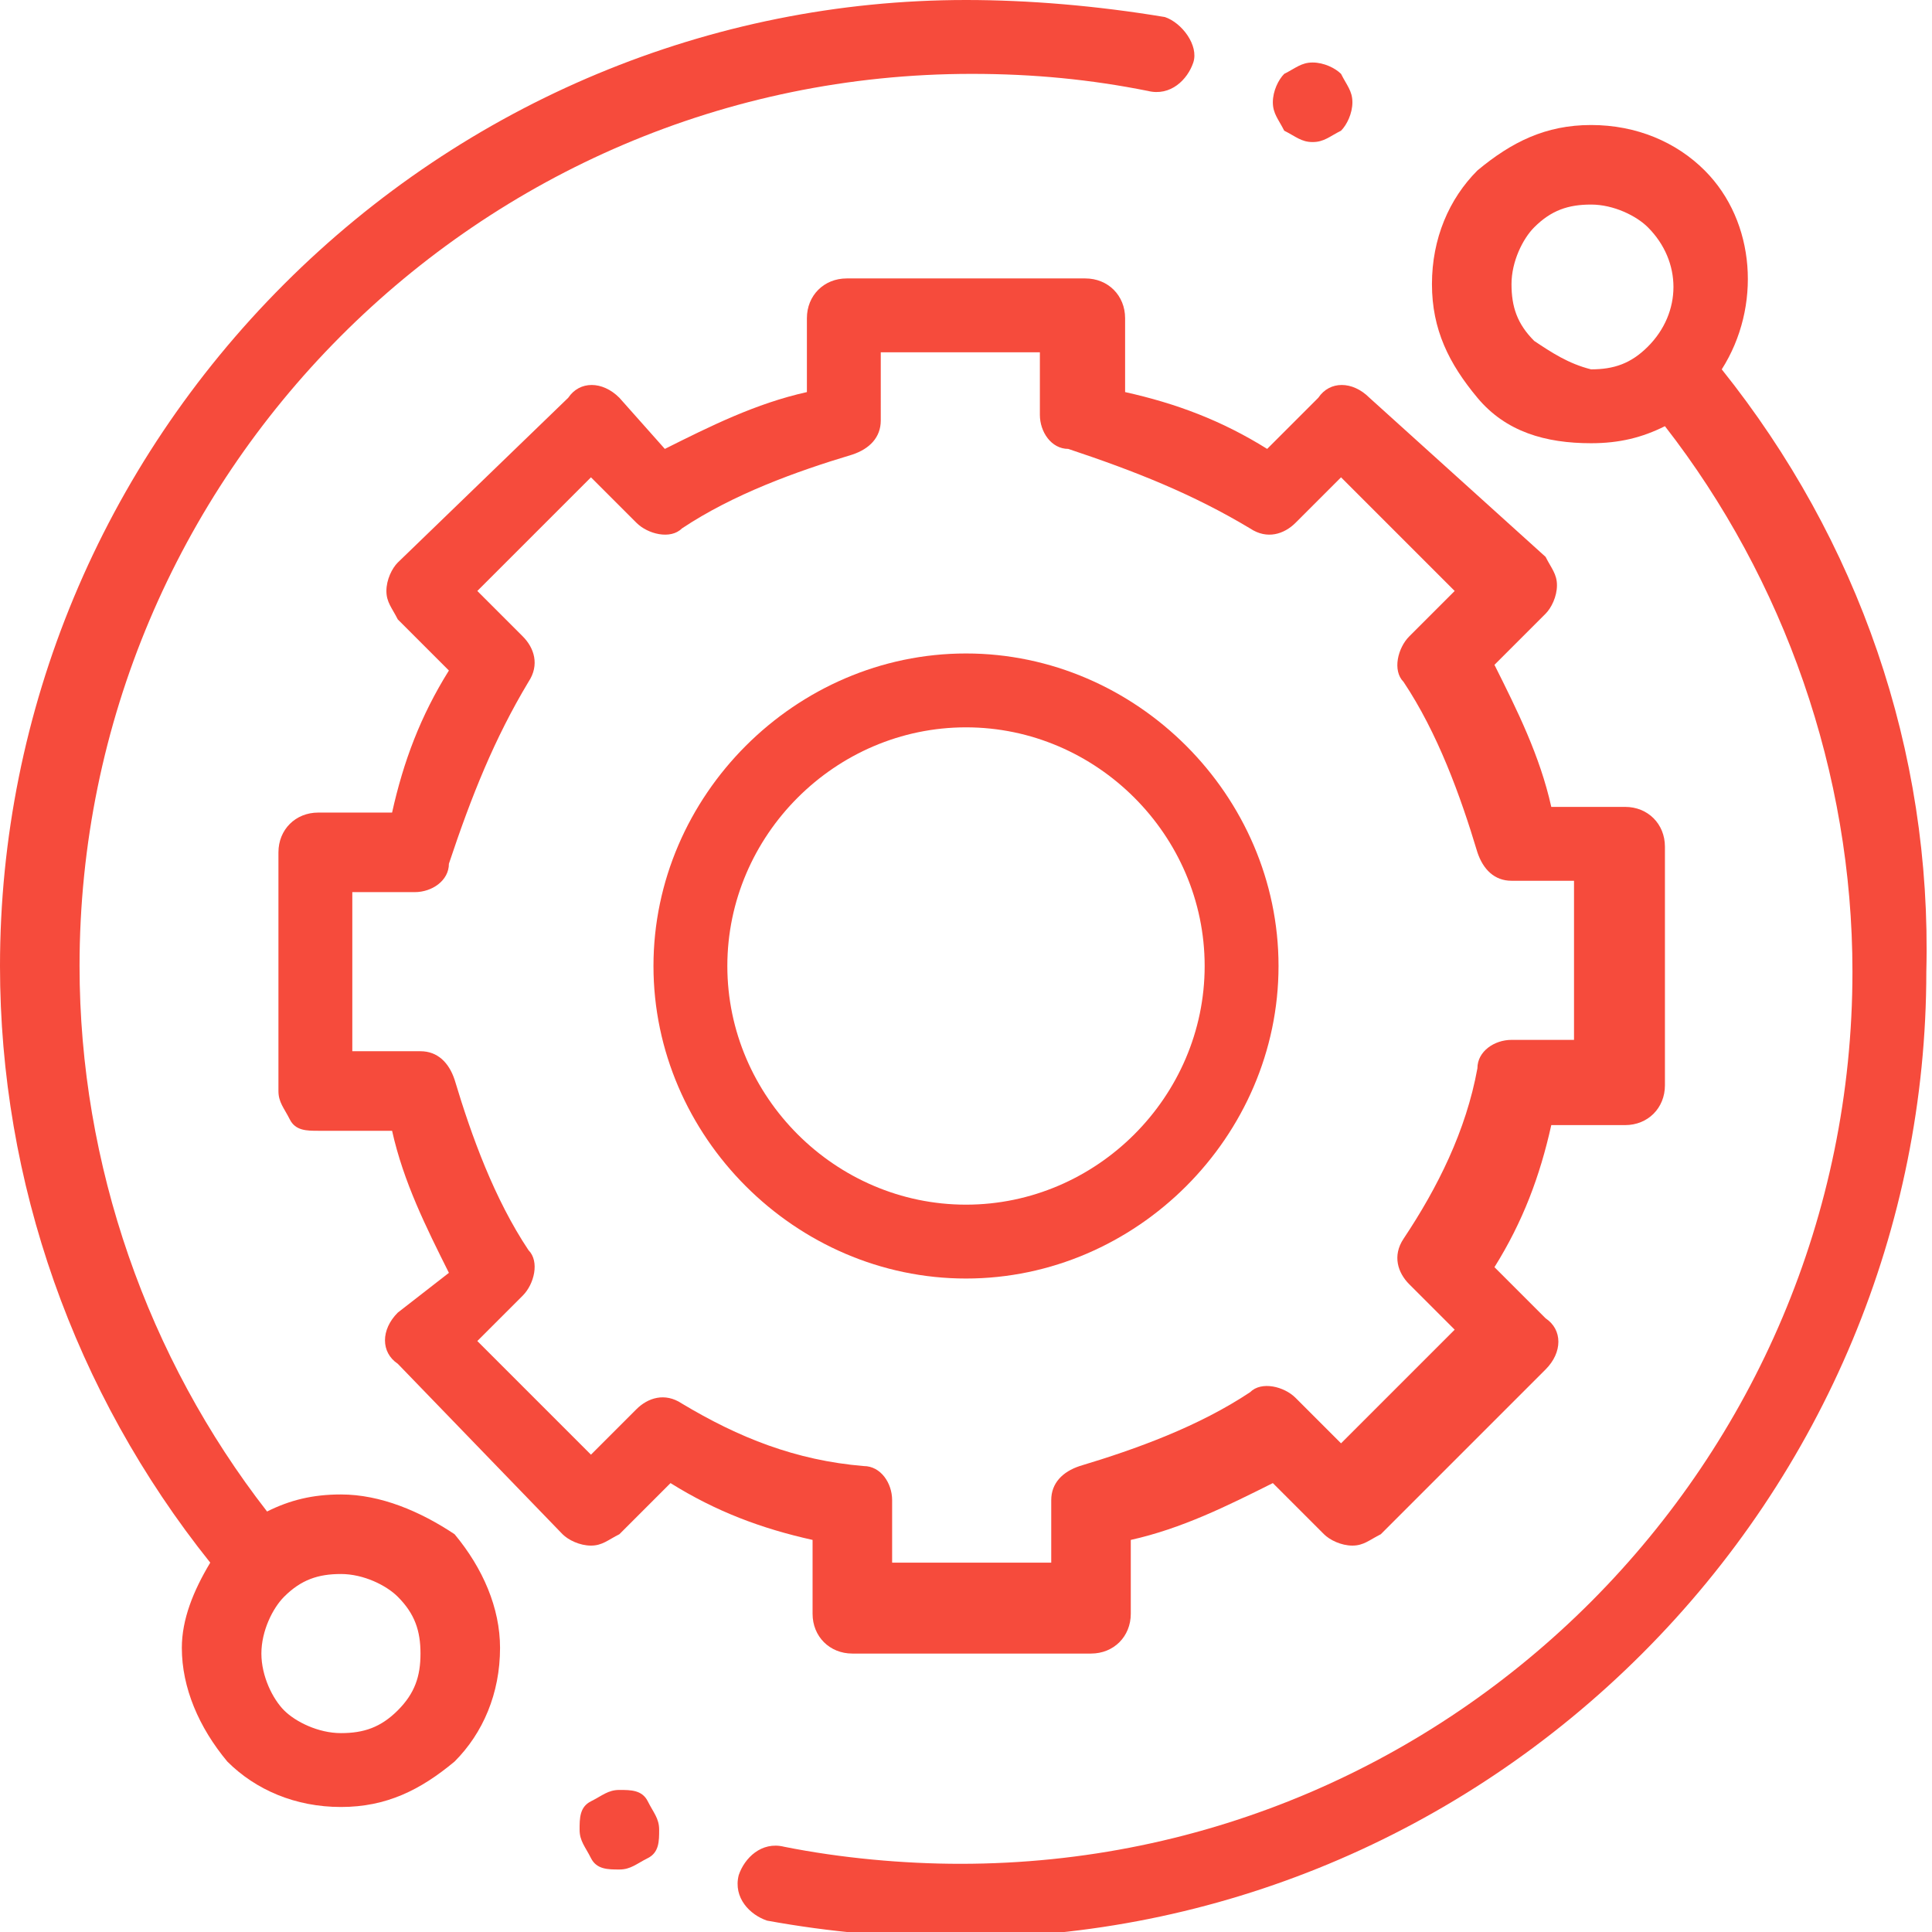
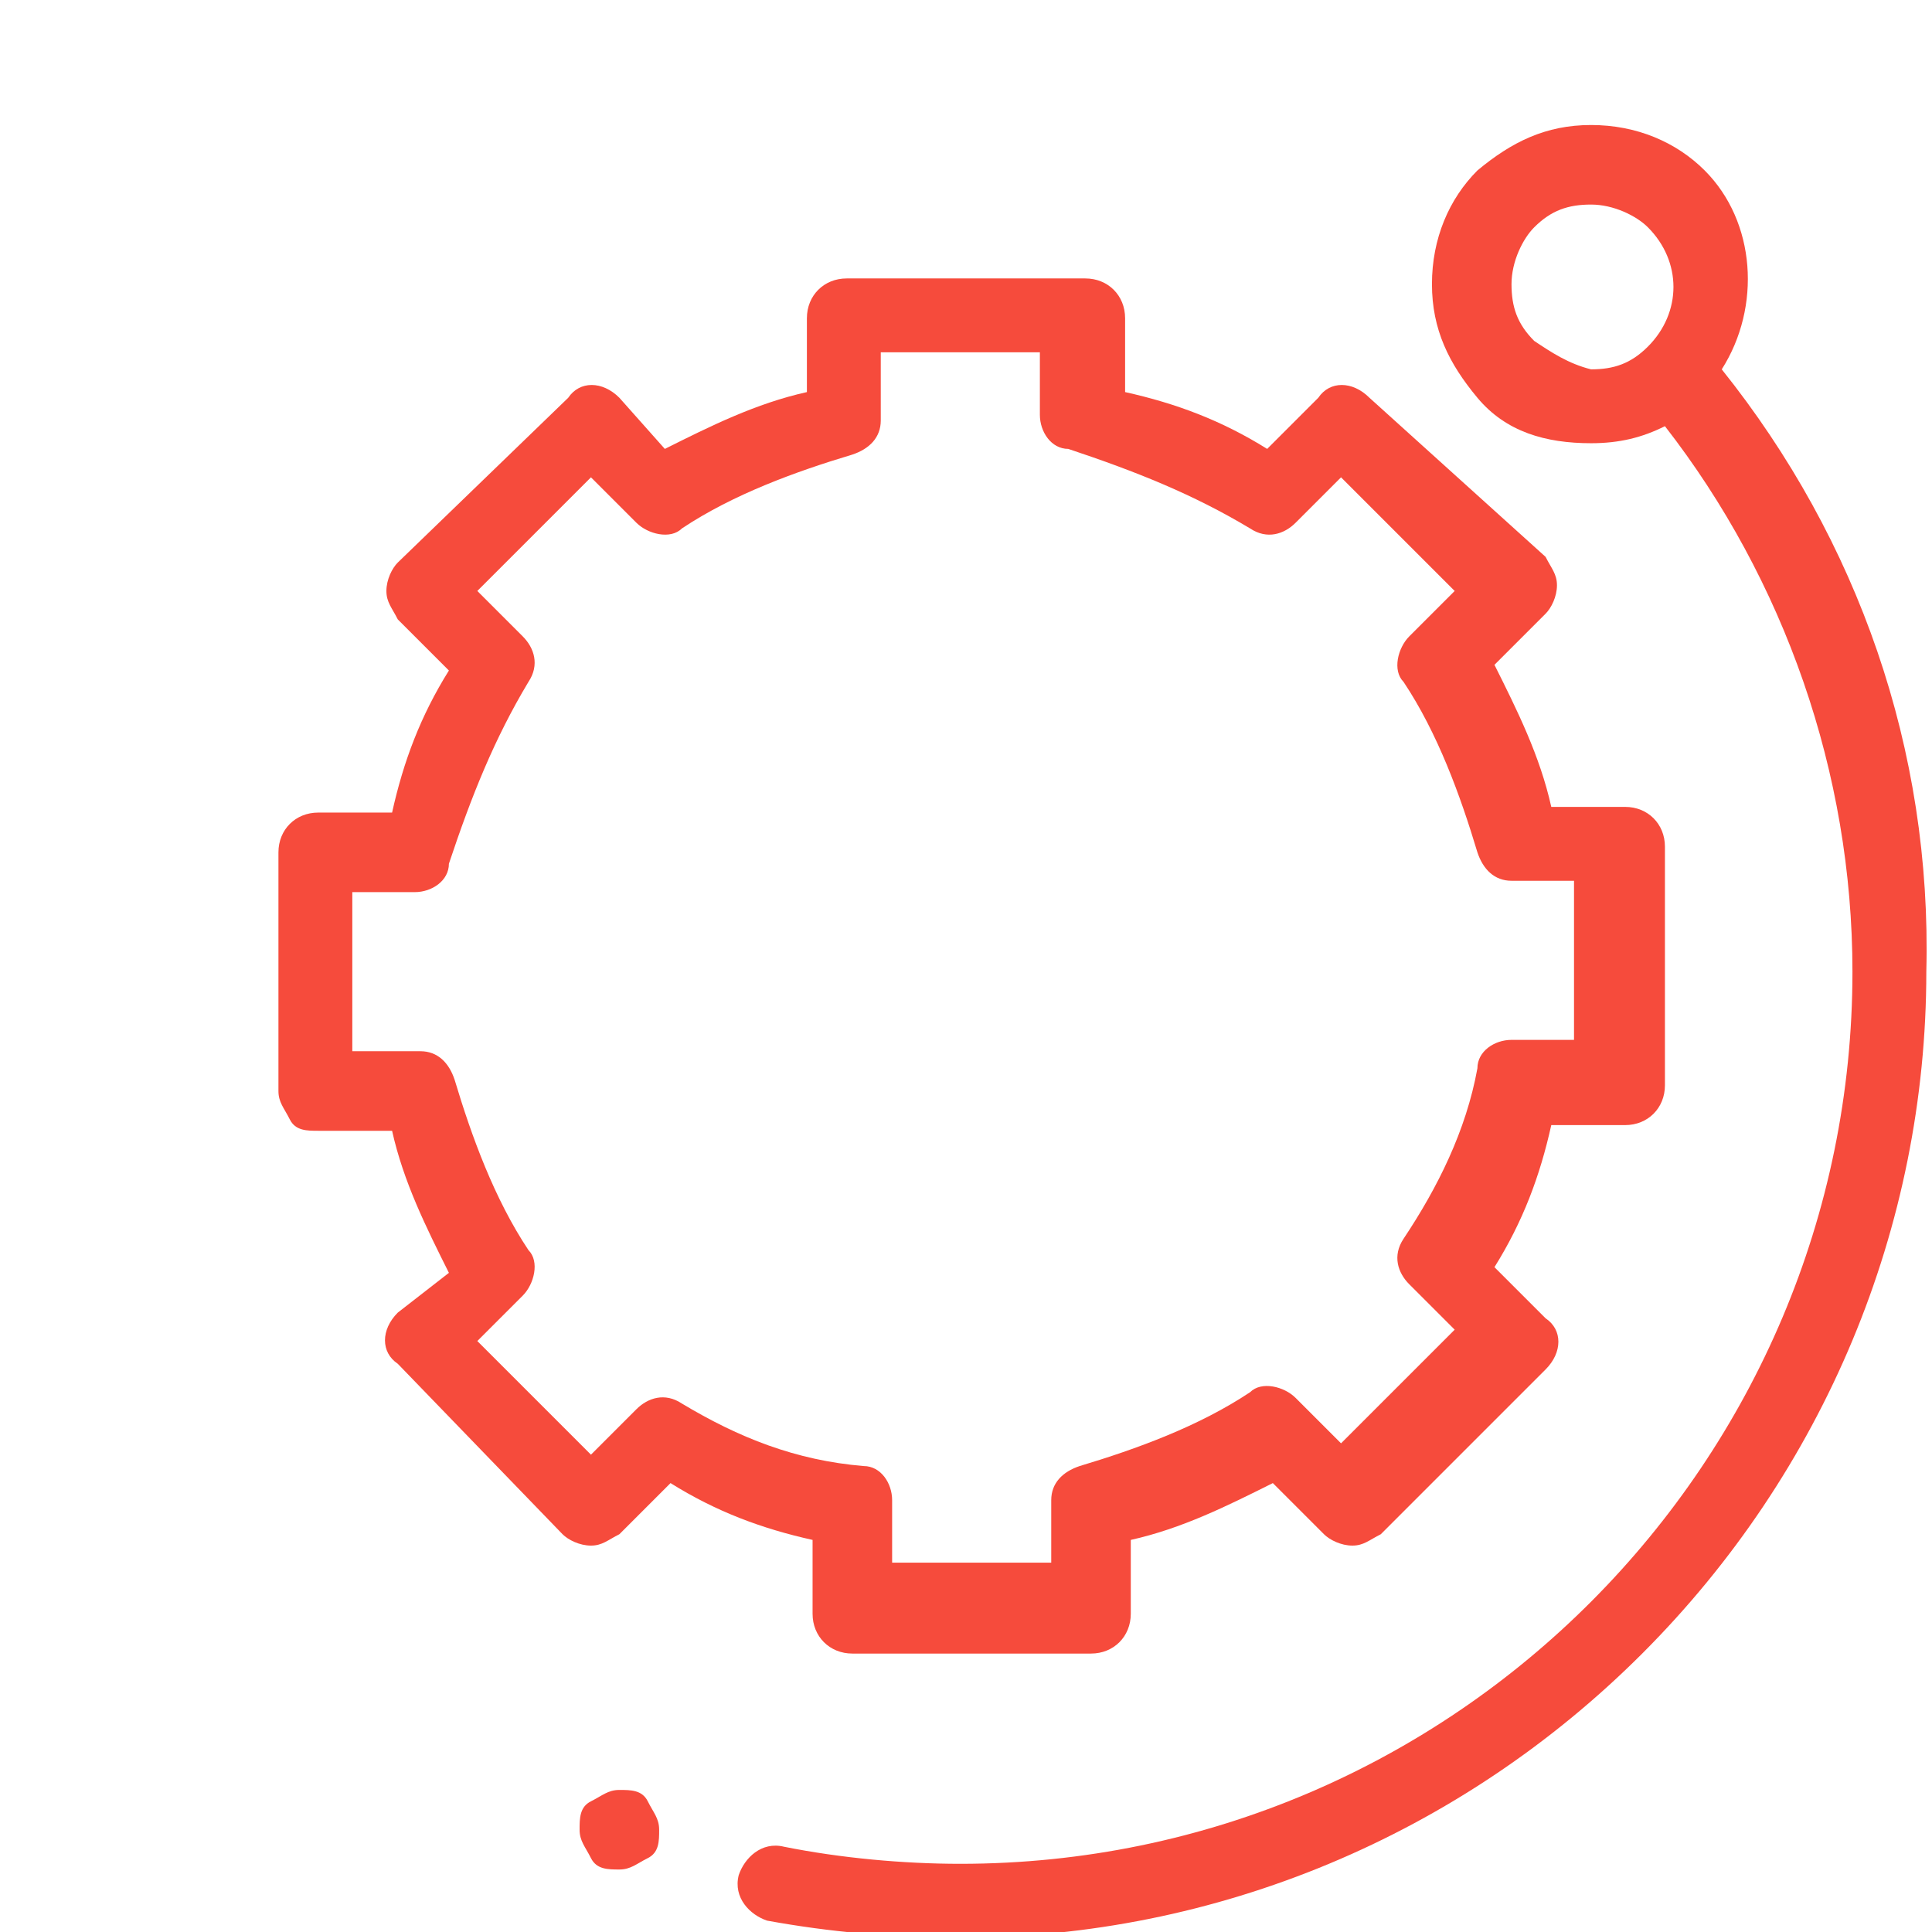
<svg xmlns="http://www.w3.org/2000/svg" version="1.1" id="Layer_1" x="0px" y="0px" viewBox="0 0 34 34" style="enable-background:new 0 0 34 34;" xml:space="preserve">
  <style type="text/css">
	.st0{fill:#f64b3c;}
</style>
-   <path class="st0" d="M6,26.3c-0.5,0-0.9,0.1-1.3,0.3c-2.1-2.7-3.3-6.1-3.3-9.6c0-8.6,7-15.7,15.7-15.7c1.1,0,2.1,0.1,3.1,0.3  c0.4,0.1,0.7-0.2,0.8-0.5s-0.2-0.7-0.5-0.8C19.3,0.1,18.1,0,17,0C12.5,0,8.2,1.8,5,5s-5,7.5-5,12c0,3.8,1.3,7.5,3.7,10.5  c-0.3,0.5-0.5,1-0.5,1.5c0,0.7,0.3,1.4,0.8,2c0.5,0.5,1.2,0.8,2,0.8s1.4-0.3,2-0.8c0.5-0.5,0.8-1.2,0.8-2c0-0.7-0.3-1.4-0.8-2  C7.4,26.6,6.7,26.3,6,26.3z M7,30.1c-0.3,0.3-0.6,0.4-1,0.4s-0.8-0.2-1-0.4s-0.4-0.6-0.4-1c0-0.4,0.2-0.8,0.4-1  c0.3-0.3,0.6-0.4,1-0.4s0.8,0.2,1,0.4c0.3,0.3,0.4,0.6,0.4,1C7.4,29.5,7.3,29.8,7,30.1z" />
  <path class="st0" d="M30.3,6.5c0.7-1.1,0.6-2.6-0.3-3.5c-0.5-0.5-1.2-0.8-2-0.8s-1.4,0.3-2,0.8c-0.5,0.5-0.8,1.2-0.8,2  s0.3,1.4,0.8,2s1.2,0.8,2,0.8c0.5,0,0.9-0.1,1.3-0.3c2.1,2.7,3.3,6.1,3.3,9.6c0,8.6-7,15.7-15.7,15.7c-1,0-2.1-0.1-3.1-0.3  c-0.4-0.1-0.7,0.2-0.8,0.5c-0.1,0.4,0.2,0.7,0.5,0.8c1.1,0.2,2.2,0.3,3.4,0.3c4.5,0,8.8-1.8,12-5s5-7.5,5-12  C34,13.2,32.7,9.5,30.3,6.5z M27,6c-0.3-0.3-0.4-0.6-0.4-1c0-0.4,0.2-0.8,0.4-1c0.3-0.3,0.6-0.4,1-0.4s0.8,0.2,1,0.4  c0.6,0.6,0.6,1.5,0,2.1c-0.3,0.3-0.6,0.4-1,0.4C27.6,6.4,27.3,6.2,27,6z" />
  <path class="st0" d="M14.3,28.4c0,0.4,0.3,0.7,0.7,0.7h4.2c0.4,0,0.7-0.3,0.7-0.7v-1.3c0.9-0.2,1.7-0.6,2.5-1l0.9,0.9  c0.1,0.1,0.3,0.2,0.5,0.2c0.2,0,0.3-0.1,0.5-0.2l2.9-2.9c0.3-0.3,0.3-0.7,0-0.9l-0.9-0.9c0.5-0.8,0.8-1.6,1-2.5h1.3  c0.4,0,0.7-0.3,0.7-0.7v-4.2c0-0.4-0.3-0.7-0.7-0.7h-1.3c-0.2-0.9-0.6-1.7-1-2.5l0.9-0.9c0.1-0.1,0.2-0.3,0.2-0.5  c0-0.2-0.1-0.3-0.2-0.5L24.1,7c-0.3-0.3-0.7-0.3-0.9,0l-0.9,0.9c-0.8-0.5-1.6-0.8-2.5-1V5.6c0-0.4-0.3-0.7-0.7-0.7h-4.2  c-0.4,0-0.7,0.3-0.7,0.7v1.3c-0.9,0.2-1.7,0.6-2.5,1L10.9,7c-0.3-0.3-0.7-0.3-0.9,0L7,9.9c-0.1,0.1-0.2,0.3-0.2,0.5s0.1,0.3,0.2,0.5  l0.9,0.9c-0.5,0.8-0.8,1.6-1,2.5H5.6c-0.4,0-0.7,0.3-0.7,0.7l0,4.2c0,0.2,0.1,0.3,0.2,0.5s0.3,0.2,0.5,0.2h1.3  c0.2,0.9,0.6,1.7,1,2.5L7,23.1c-0.3,0.3-0.3,0.7,0,0.9L9.9,27c0.1,0.1,0.3,0.2,0.5,0.2h0c0.2,0,0.3-0.1,0.5-0.2l0.9-0.9  c0.8,0.5,1.6,0.8,2.5,1V28.4z M12,24.7c-0.3-0.2-0.6-0.1-0.8,0.1l-0.8,0.8l-2-2l0.8-0.8c0.2-0.2,0.3-0.6,0.1-0.8c-0.6-0.9-1-2-1.3-3  c-0.1-0.3-0.3-0.5-0.6-0.5H6.2l0-2.8h1.1c0.3,0,0.6-0.2,0.6-0.5C8.3,14,8.7,13,9.3,12c0.2-0.3,0.1-0.6-0.1-0.8l-0.8-0.8l2-2l0.8,0.8  c0.2,0.2,0.6,0.3,0.8,0.1c0.9-0.6,2-1,3-1.3c0.3-0.1,0.5-0.3,0.5-0.6V6.2h2.8v1.1c0,0.3,0.2,0.6,0.5,0.6C20,8.3,21,8.7,22,9.3  c0.3,0.2,0.6,0.1,0.8-0.1l0.8-0.8l2,2l-0.8,0.8c-0.2,0.2-0.3,0.6-0.1,0.8c0.6,0.9,1,2,1.3,3c0.1,0.3,0.3,0.5,0.6,0.5h1.1v2.8h-1.1  c-0.3,0-0.6,0.2-0.6,0.5c-0.2,1.1-0.7,2.1-1.3,3c-0.2,0.3-0.1,0.6,0.1,0.8l0.8,0.8l-2,2l-0.8-0.8c-0.2-0.2-0.6-0.3-0.8-0.1  c-0.9,0.6-2,1-3,1.3c-0.3,0.1-0.5,0.3-0.5,0.6v1.1h-2.8v-1.1c0-0.3-0.2-0.6-0.5-0.6C14,25.7,13,25.3,12,24.7z" />
-   <path class="st0" d="M22.5,17c0-3-2.5-5.5-5.5-5.5S11.5,14,11.5,17s2.5,5.5,5.5,5.5S22.5,20,22.5,17z M12.8,17  c0-2.3,1.9-4.2,4.2-4.2s4.2,1.9,4.2,4.2s-1.9,4.2-4.2,4.2S12.8,19.3,12.8,17z" />
-   <path class="st0" d="M23.1,2.5c0.2,0,0.3-0.1,0.5-0.2c0.1-0.1,0.2-0.3,0.2-0.5c0-0.2-0.1-0.3-0.2-0.5c-0.1-0.1-0.3-0.2-0.5-0.2  c-0.2,0-0.3,0.1-0.5,0.2c-0.1,0.1-0.2,0.3-0.2,0.5c0,0.2,0.1,0.3,0.2,0.5C22.8,2.4,22.9,2.5,23.1,2.5z" />
  <path class="st0" d="M10.9,31.5c-0.2,0-0.3,0.1-0.5,0.2s-0.2,0.3-0.2,0.5c0,0.2,0.1,0.3,0.2,0.5s0.3,0.2,0.5,0.2s0.3-0.1,0.5-0.2  s0.2-0.3,0.2-0.5s-0.1-0.3-0.2-0.5S11.1,31.5,10.9,31.5z" />
</svg>